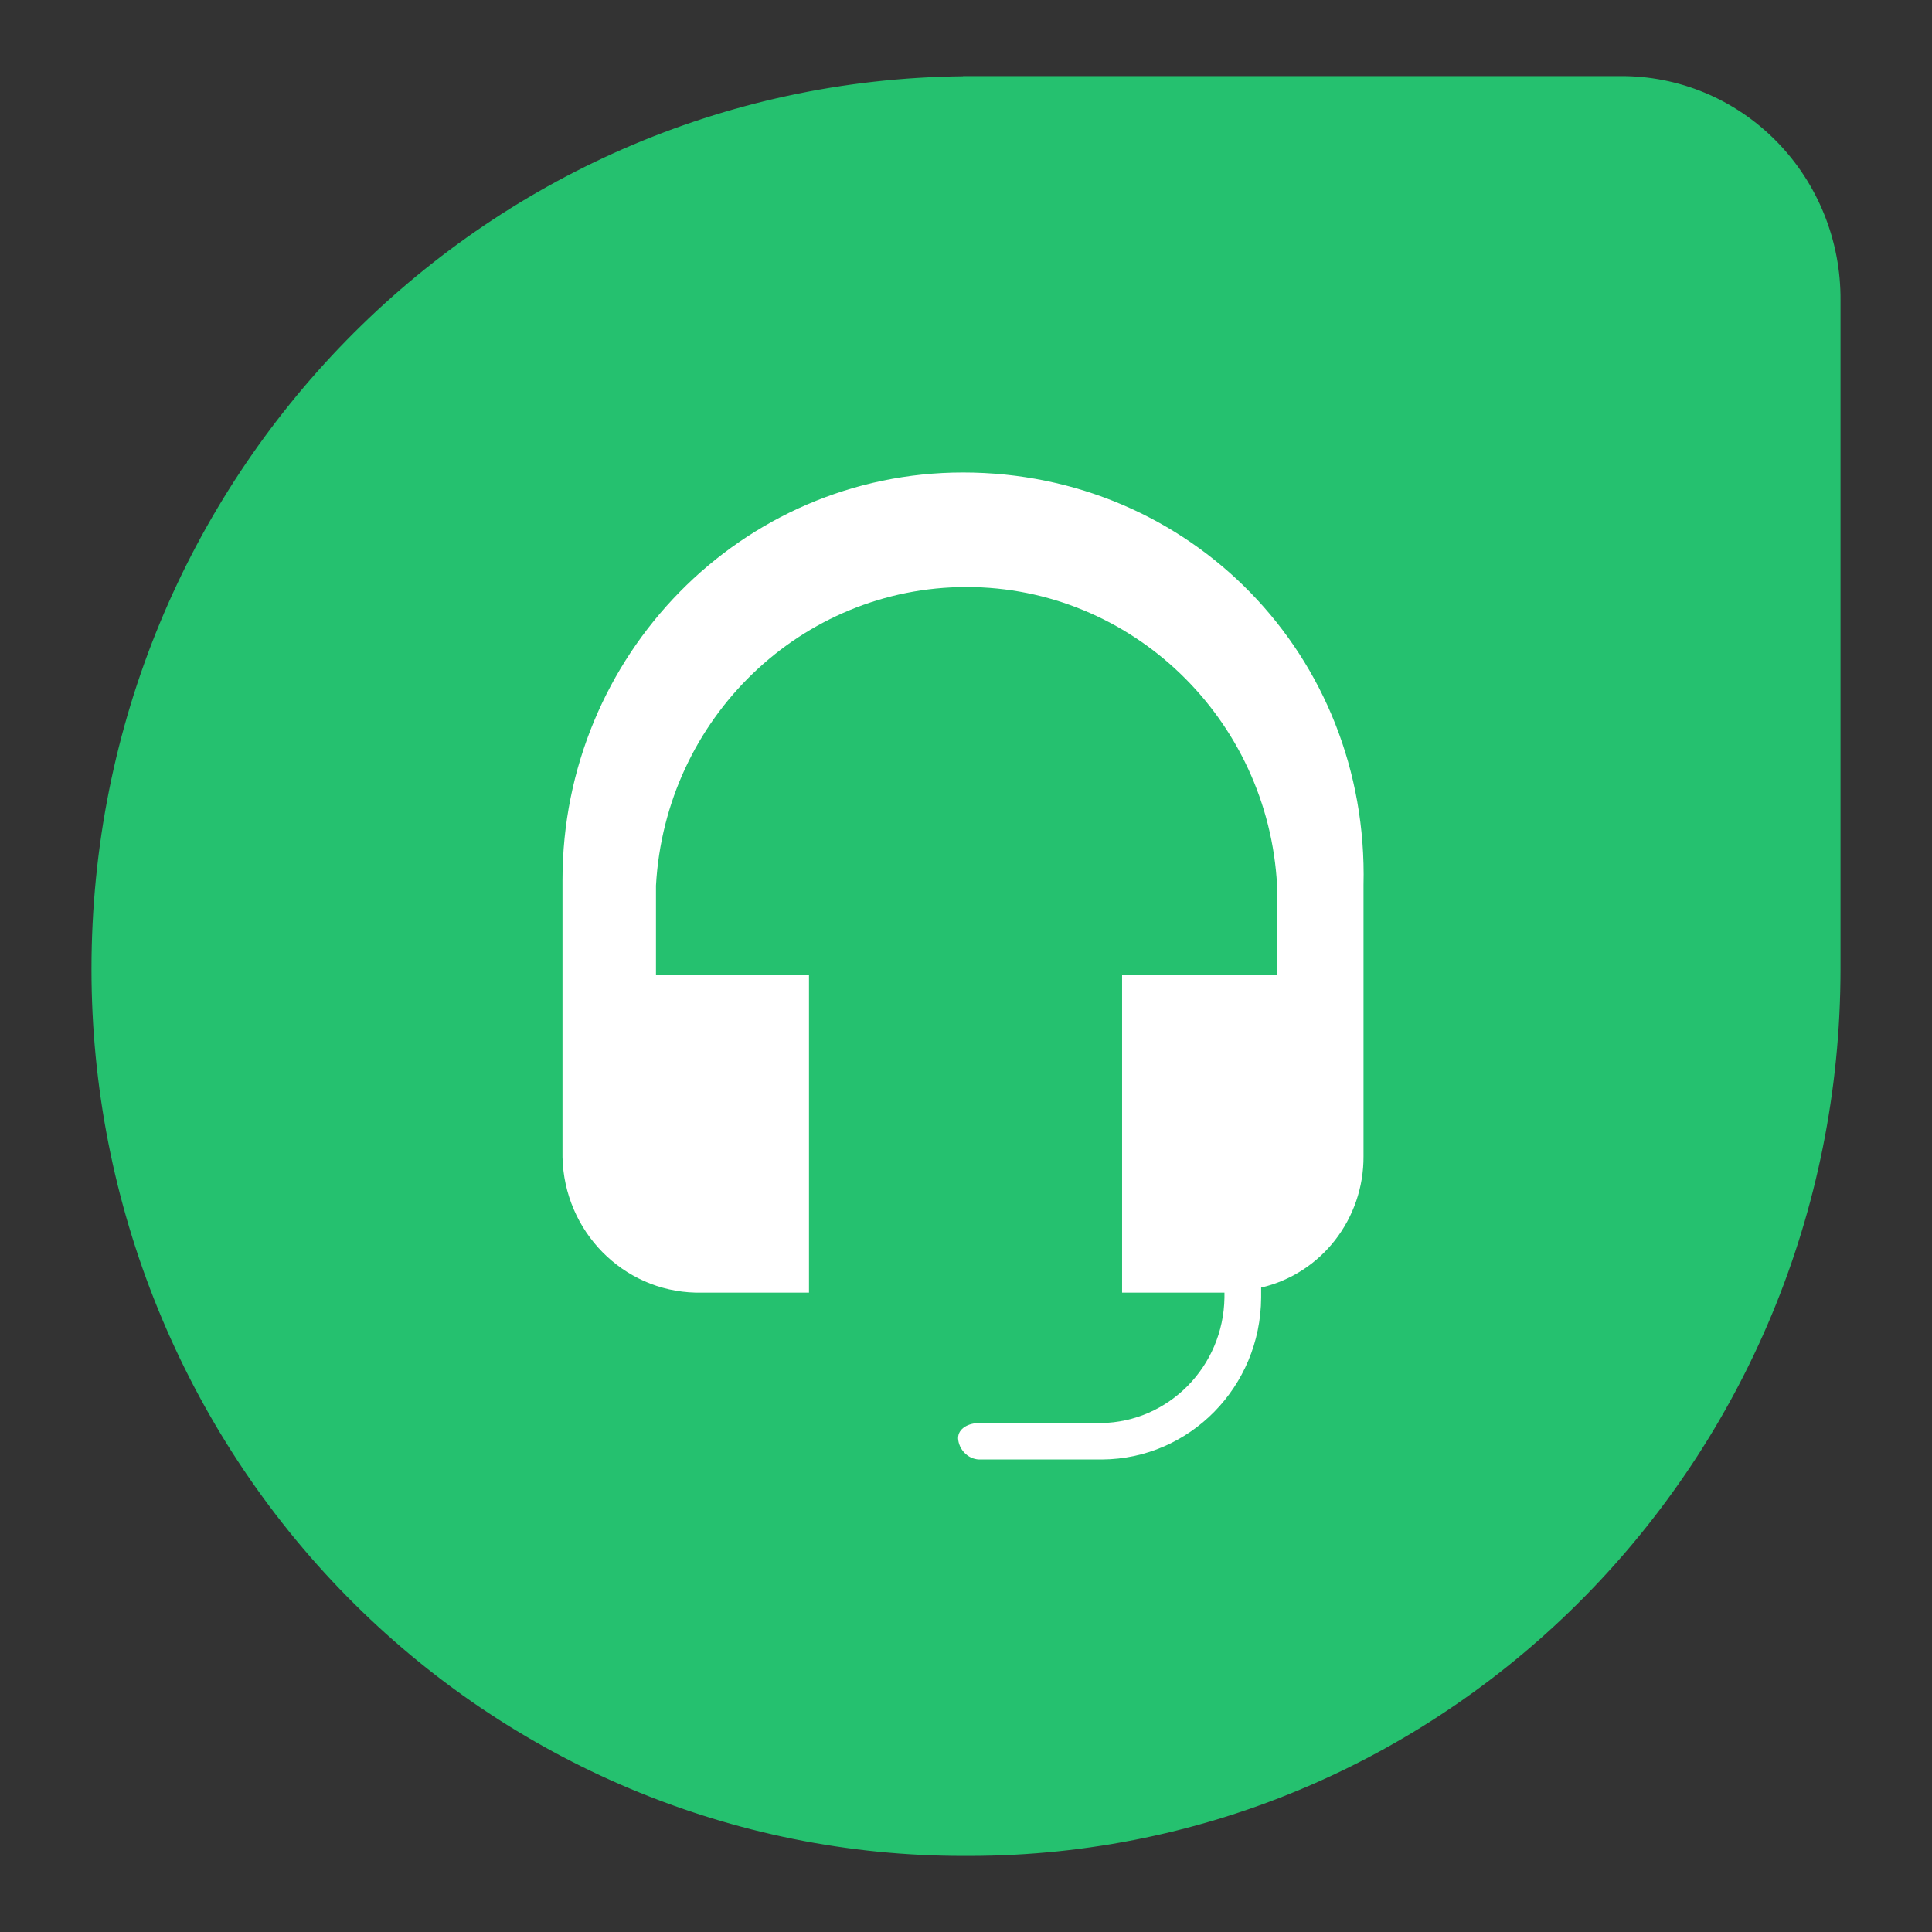
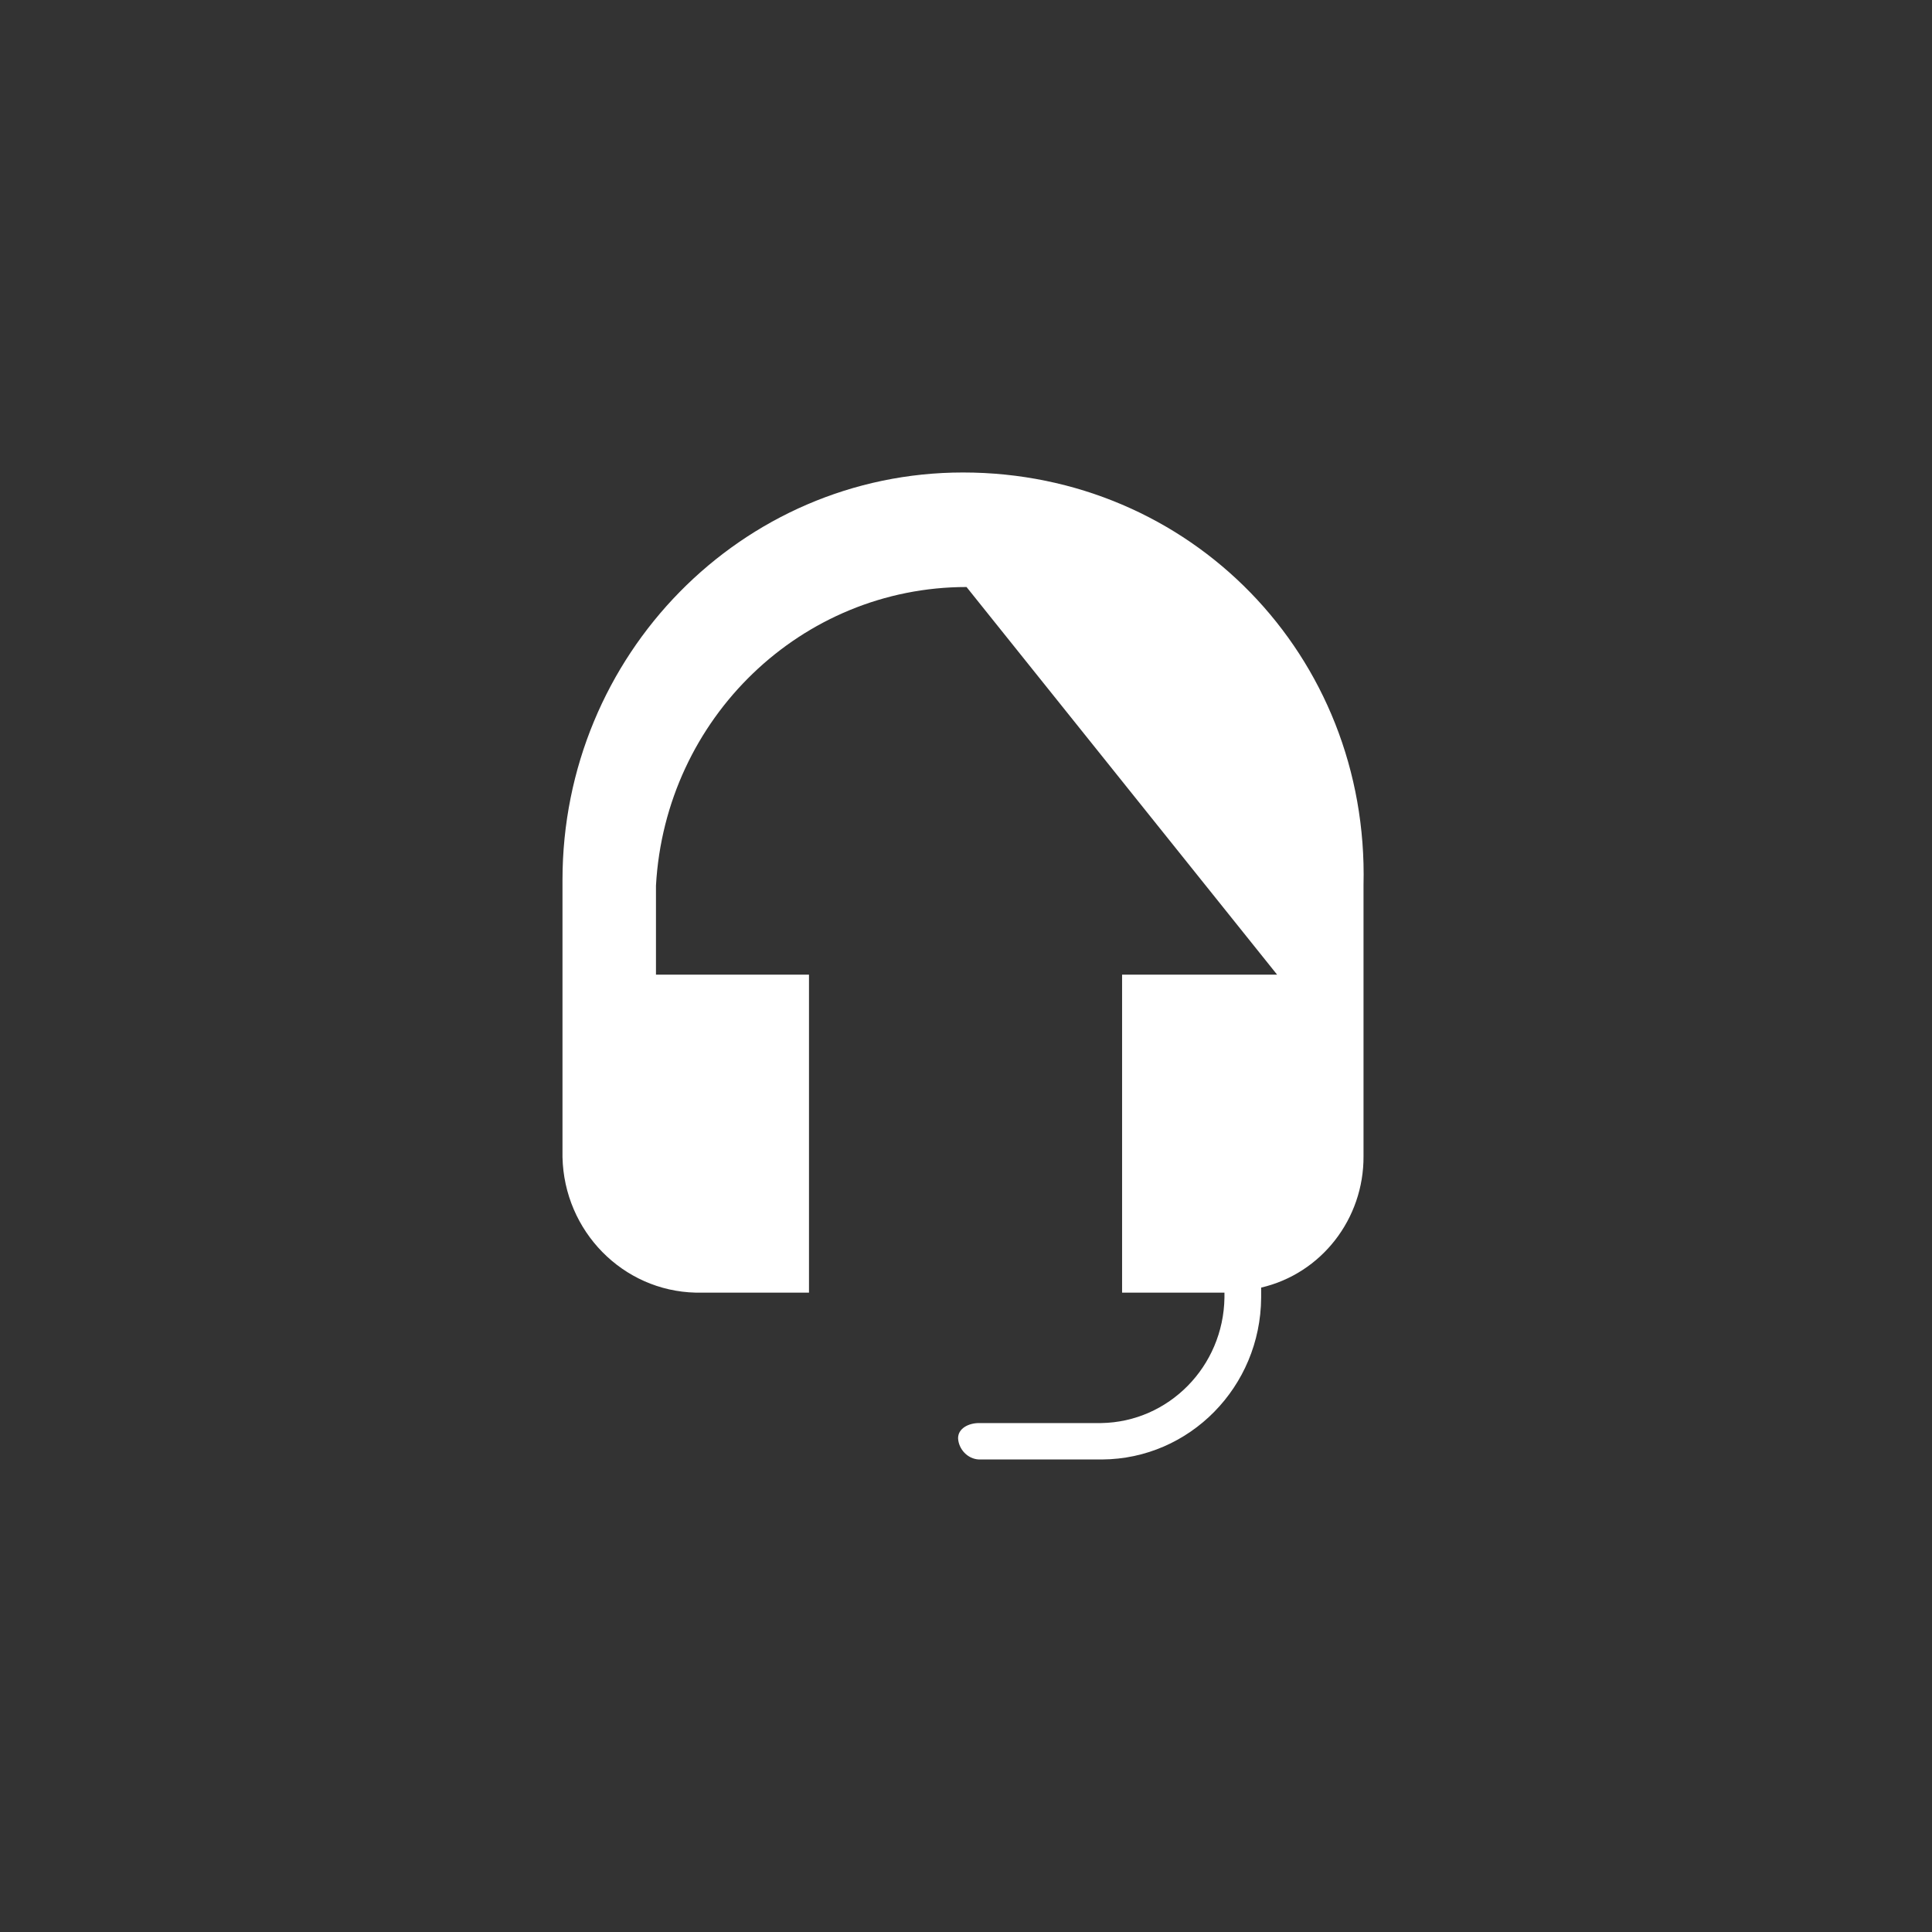
<svg xmlns="http://www.w3.org/2000/svg" version="1.1" x="0" y="0" width="500" height="500" viewBox="0, 0, 500, 500">
  <rect x="0" y="0" width="500" height="500" fill="#333333" stroke="none" />
  <g id="Background">
-     <rect x="0" y="0" width="500" height="500" fill="#000000" fill-opacity="0" />
-   </g>
+     </g>
  <g id="Layer_1">
    <g>
-       <path d="M249.218,19.691 L419.223,19.691 C434.407,19.557 449.007,25.636 459.744,36.562 C470.482,47.487 476.455,62.344 476.324,77.795 L476.324,250.788 C476.293,377.537 375.325,480.28 250.766,480.311 L249.483,480.311 C189.621,480.379 132.187,456.236 89.824,413.197 C47.465,370.152 23.666,311.733 23.674,250.817 C23.674,123.626 124.489,21.039 249.232,19.733 z" fill="#25C16F" />
-       <path d="M249.218,122.278 C191.976,122.278 145.572,169.497 145.572,227.745 L145.572,299.457 C146,318.646 161.185,334.097 180.042,334.533 L209.366,334.533 L209.366,252.236 L169.765,252.236 L169.765,229.207 C172.178,185.831 207.442,151.919 250.138,151.919 C292.835,151.919 328.225,185.973 330.512,229.207 L330.512,252.236 L290.395,252.236 L290.395,334.533 L316.888,334.533 L316.888,335.838 C316.612,353.642 302.495,368.007 284.998,368.288 L253.346,368.288 C250.78,368.288 247.949,369.594 247.949,372.219 C248.089,375.057 250.417,377.582 253.346,377.71 L285.235,377.71 C307.901,377.563 326.24,358.902 326.384,335.838 L326.384,333.227 C341.962,329.608 352.978,315.461 352.878,299.202 L352.878,229.065 C354.314,169.641 308.02,122.278 249.218,122.278 z" fill="#FFFFFF" />
+       <path d="M249.218,122.278 C191.976,122.278 145.572,169.497 145.572,227.745 L145.572,299.457 C146,318.646 161.185,334.097 180.042,334.533 L209.366,334.533 L209.366,252.236 L169.765,252.236 L169.765,229.207 C172.178,185.831 207.442,151.919 250.138,151.919 L330.512,252.236 L290.395,252.236 L290.395,334.533 L316.888,334.533 L316.888,335.838 C316.612,353.642 302.495,368.007 284.998,368.288 L253.346,368.288 C250.78,368.288 247.949,369.594 247.949,372.219 C248.089,375.057 250.417,377.582 253.346,377.71 L285.235,377.71 C307.901,377.563 326.24,358.902 326.384,335.838 L326.384,333.227 C341.962,329.608 352.978,315.461 352.878,299.202 L352.878,229.065 C354.314,169.641 308.02,122.278 249.218,122.278 z" fill="#FFFFFF" />
    </g>
  </g>
</svg>